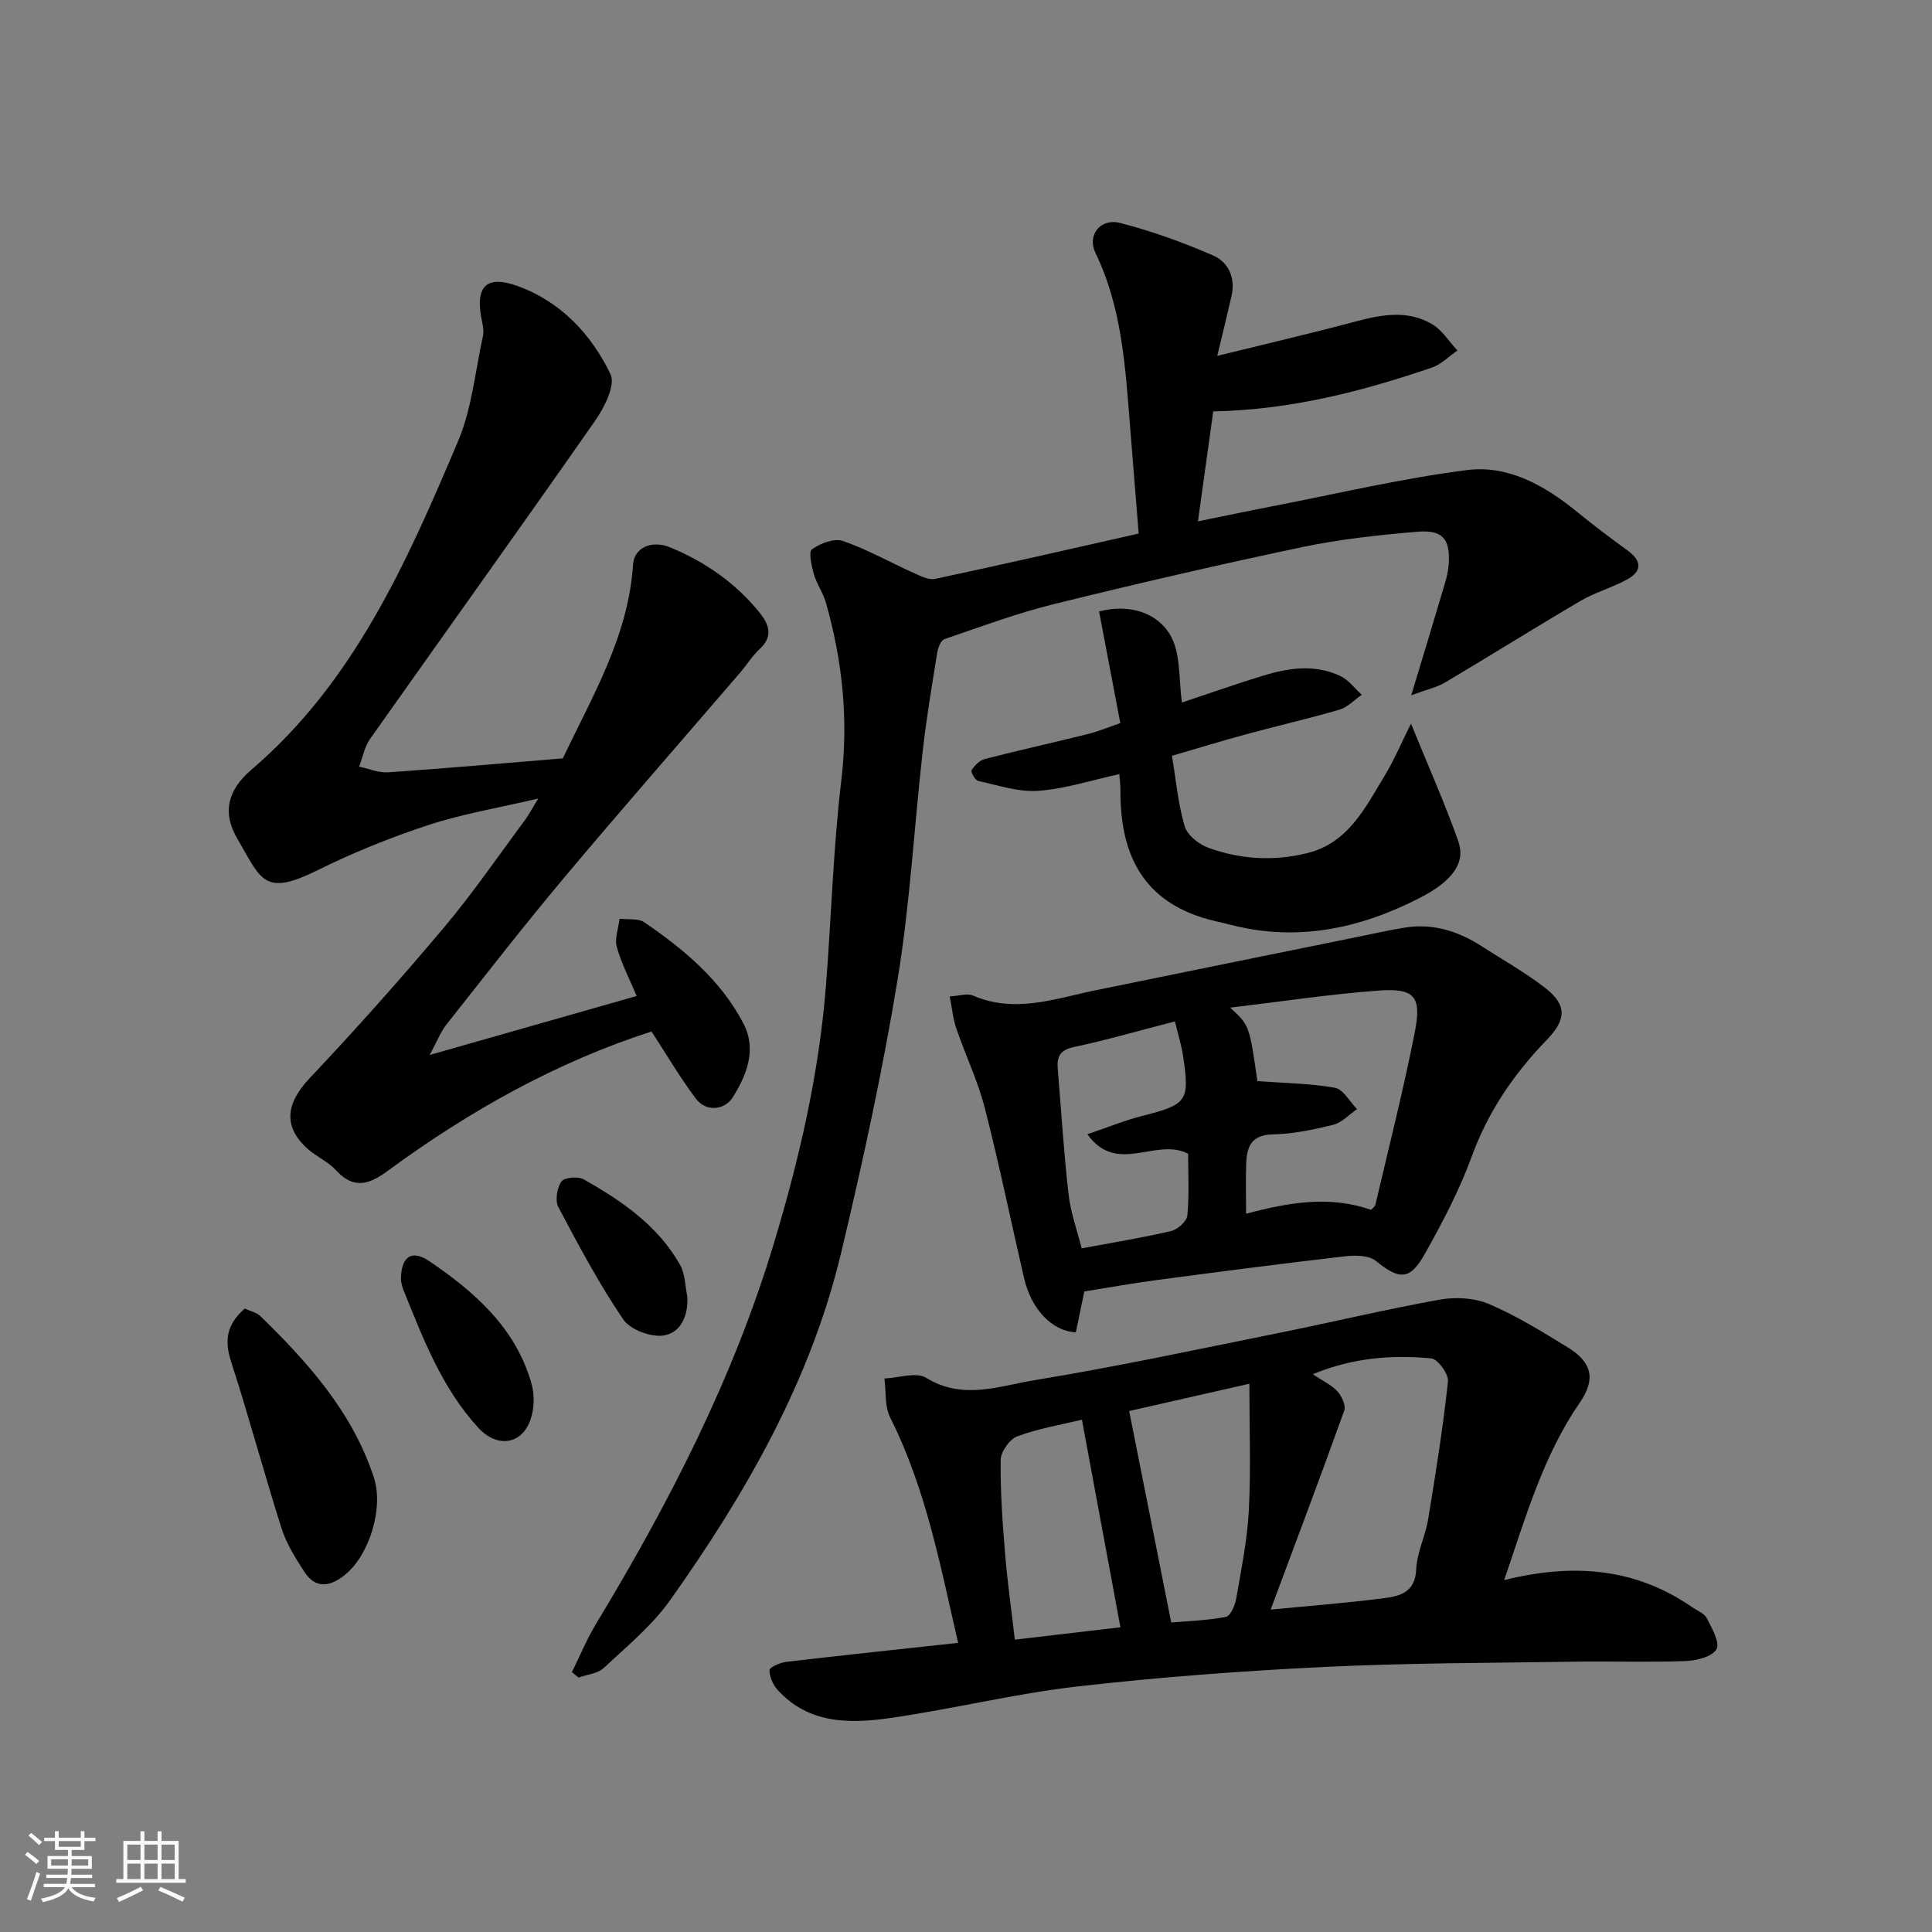
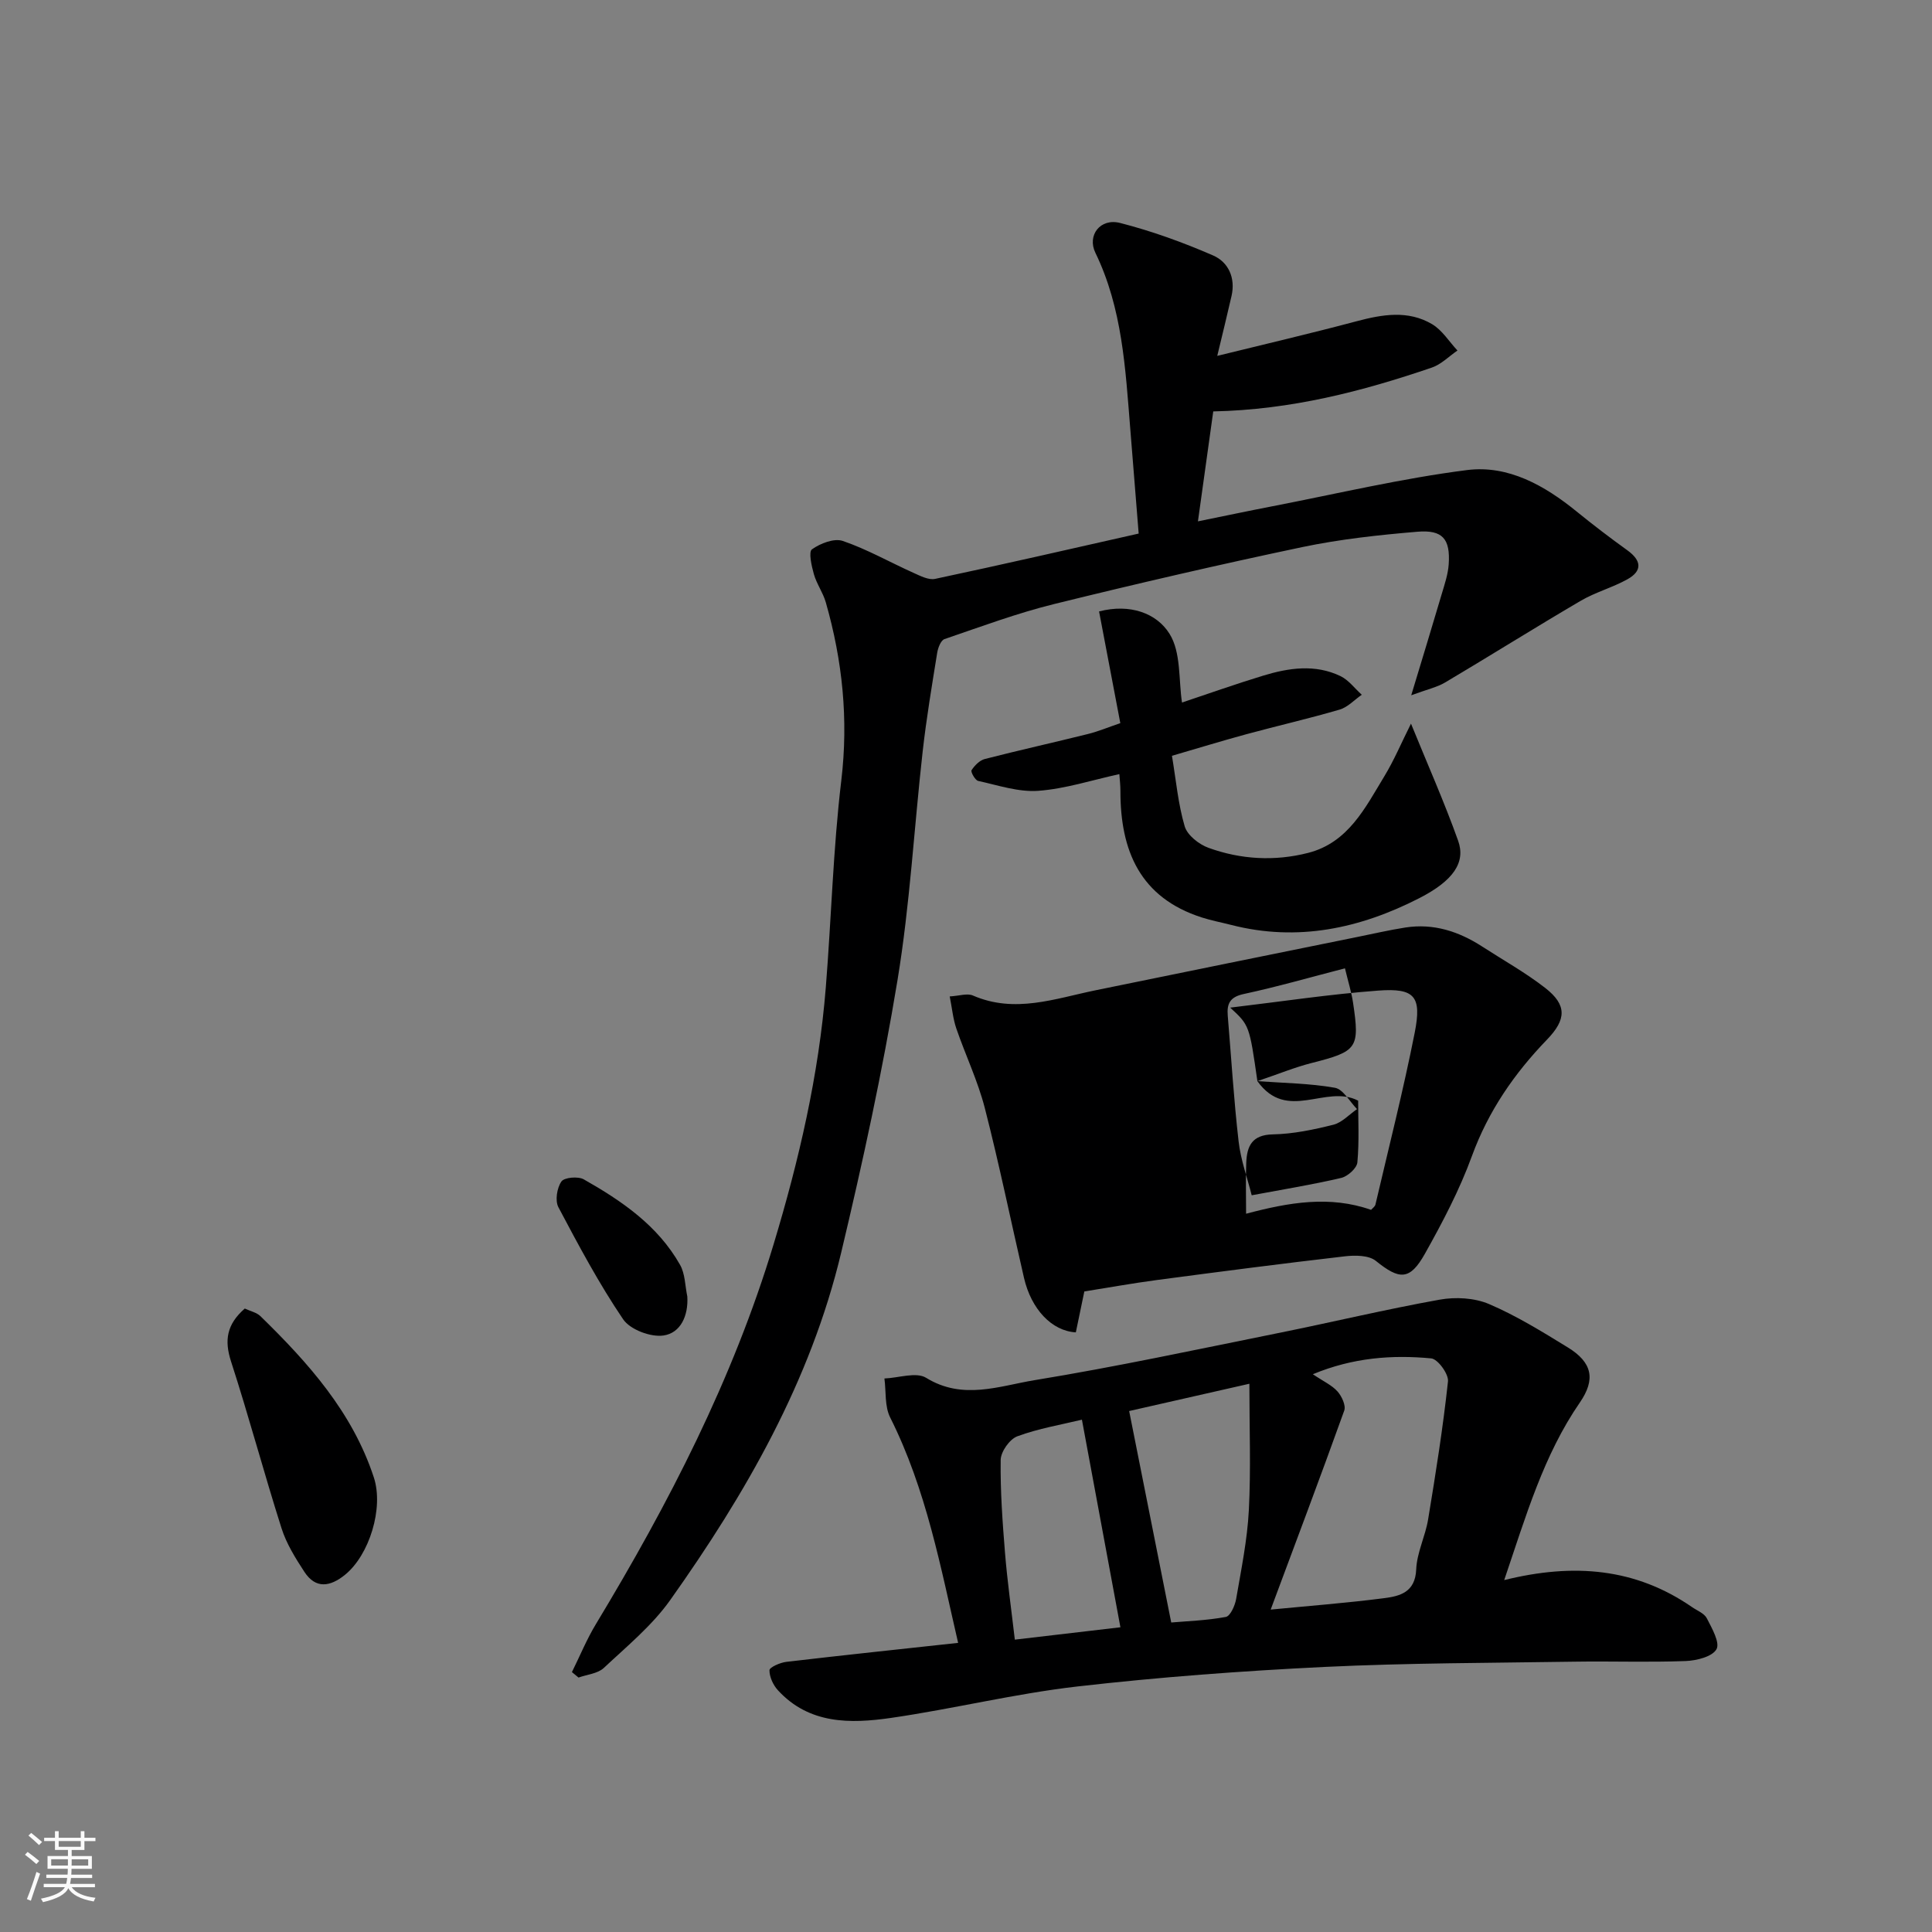
<svg xmlns="http://www.w3.org/2000/svg" enable-background="new 0 0 400 400" viewBox="0 0 400 400">
  <rect x="0" y="0" width="400" height="400" fill="#808080" stroke="none" />
  <path d="m5.17 384 .55-.58c.85.61 1.65 1.24 2.4 1.87l-.59.64c-.83-.73-1.62-1.38-2.36-1.93m1.22 9.53-.82-.34c.71-1.76 1.37-3.64 1.98-5.63.24.13.5.25.76.36-.6 1.67-1.24 3.54-1.92 5.61m-.5-13.5.57-.54c.56.44 1.31 1.06 2.26 1.87l-.64.64c-.68-.66-1.41-1.32-2.19-1.97m3.25.46h2.24v-1.36h.77v1.36h4.57v-1.36h.76v1.36h2.28v.69h-2.28v1.84h-2.64v1.26h4.18v2.64h-4.21c0 .45-.02.86-.05 1.21h4.32v.69h-4.38c-.04.34-.1.75-.19 1.22h5.15v.69h-4.82c.87 1.19 2.51 1.92 4.93 2.19-.17.31-.3.57-.37.76-2.77-.49-4.52-1.41-5.26-2.76-.56 1.26-2.3 2.23-5.24 2.9-.12-.24-.26-.48-.43-.72 2.73-.55 4.38-1.34 4.96-2.38h-4.38v-.69h4.65c.1-.38.17-.79.21-1.22h-4.32v-.69h4.4c.03-.34.05-.75.05-1.21h-4.2v-2.64h4.23v-1.26h-2.69v-1.84h-2.24zm1.46 4.46v1.29h3.45c.01-.4.02-.57.01-.53v-.32-.45h-3.46zm1.55-2.59h4.57v-1.19h-4.57zm6.11 2.59h-3.42v.77c-.01.19-.01.37-.02.53h3.44z" fill="#fafafa" />
-   <path d="m32.63 379.16h.82v1.98h3.54v7.89h1.46v.78h-14.37v-.78h1.46v-7.89h3.54v-1.98h.82v1.98h2.73zm-3.49 11.48.5.73c-1.61.82-3.28 1.63-5 2.41-.13-.27-.28-.55-.44-.82 1.75-.72 3.4-1.49 4.94-2.32m-2.78-5.55h2.73v-3.18h-2.73zm0 3.95h2.73v-3.2h-2.73zm3.54-3.95h2.73v-3.18h-2.73zm0 3.95h2.73v-3.2h-2.73zm7.89 4.68c-1.84-.92-3.51-1.7-5.02-2.32l.45-.73c1.89.8 3.57 1.55 5.04 2.23zm-1.62-11.81h-2.73v3.18h2.73zm-2.73 7.13h2.73v-3.2h-2.73z" fill="#fafafa" />
  <g fill="#000001">
    <path d="m235.75 110.47c-.6-7.43-1.17-14.63-1.75-21.81-1-12.38-1.63-24.82-7.21-36.32-1.75-3.6.99-7.23 5.11-6.18 6.57 1.68 13.03 4.02 19.26 6.73 3.16 1.37 4.67 4.63 3.82 8.37-.9 3.95-1.87 7.88-2.96 12.42 9.83-2.42 19.38-4.65 28.85-7.17 5.34-1.42 10.66-2.33 15.62.6 2.1 1.24 3.53 3.61 5.26 5.46-1.76 1.21-3.37 2.88-5.32 3.54-14.42 4.92-29.1 8.73-45.24 9.07-1.01 7.28-2.05 14.74-3.17 22.76 5.38-1.09 10.38-2.15 15.4-3.12 13.43-2.6 26.79-5.78 40.33-7.5 8.49-1.07 16.04 3.18 22.67 8.58 3.43 2.79 6.95 5.47 10.53 8.05 2.92 2.11 3.12 4.24-.02 5.99-3.1 1.72-6.63 2.67-9.68 4.46-9.42 5.52-18.67 11.33-28.06 16.9-1.66.99-3.66 1.41-7.01 2.65 2.44-8.06 4.41-14.51 6.32-20.98.6-2.02 1.3-4.08 1.44-6.15.35-5.23-1.24-7.17-6.49-6.73-7.98.67-16.01 1.54-23.83 3.18-17.19 3.62-34.31 7.58-51.37 11.79-7.7 1.9-15.19 4.69-22.71 7.26-.75.26-1.33 1.79-1.5 2.81-1.09 6.77-2.23 13.54-3 20.35-1.78 15.81-2.64 31.77-5.22 47.44-3.12 18.93-7.21 37.74-11.66 56.41-6.34 26.58-19.76 49.91-35.41 71.96-3.75 5.28-8.96 9.56-13.74 14.04-1.26 1.18-3.46 1.35-5.23 1.99-.46-.38-.91-.75-1.37-1.13 1.65-3.33 3.06-6.79 4.98-9.96 15.05-24.92 28.33-50.63 36.79-78.66 5.25-17.39 9.33-34.97 10.79-53.09 1.15-14.29 1.51-28.66 3.21-42.87 1.51-12.66.25-24.83-3.21-36.91-.58-2.02-1.9-3.82-2.47-5.84-.48-1.7-1.13-4.61-.39-5.13 1.73-1.23 4.6-2.35 6.39-1.73 5.03 1.72 9.72 4.4 14.6 6.59 1.43.64 3.15 1.55 4.51 1.26 14.13-3 28.21-6.24 42.14-9.38z" />
    <path d="m311.43 327.14c14.47-3.59 27.23-2.45 38.87 5.58 1.07.74 2.55 1.3 3.08 2.33 1.05 2.05 2.76 5.04 2 6.4-.87 1.56-4.13 2.36-6.38 2.45-7.65.29-15.33.01-22.99.13-17.27.27-34.55.26-51.79 1.09-17.09.83-34.19 2.1-51.19 4.05-12.94 1.49-25.68 4.64-38.58 6.51-8.38 1.21-16.91 1.33-23.39-5.73-.99-1.08-1.76-2.76-1.75-4.15.01-.61 2.21-1.58 3.49-1.73 11.75-1.38 23.52-2.62 35.57-3.93-3.58-15.46-6.56-31.72-14.08-46.69-1.15-2.3-.82-5.35-1.18-8.05 2.93-.11 6.58-1.41 8.65-.13 7.58 4.67 15.13 1.68 22.43.48 16.88-2.76 33.62-6.36 50.39-9.74 11.18-2.25 22.27-4.92 33.49-6.93 3.28-.59 7.2-.38 10.22.91 5.67 2.42 11 5.72 16.28 8.96 5.12 3.13 5.82 6.63 2.52 11.43-7.51 10.89-11.13 23.41-15.66 36.76zm-39.62-42.62c2.24 1.51 3.97 2.28 5.11 3.57.88.99 1.77 2.91 1.39 3.96-4.93 13.73-10.08 27.38-15.23 41.2 7.91-.77 15.7-1.36 23.44-2.36 3.29-.42 6.49-1.2 6.69-5.96.14-3.49 1.9-6.87 2.47-10.38 1.57-9.49 3.08-18.99 4.11-28.55.16-1.52-2.11-4.63-3.47-4.76-8.12-.77-16.22-.16-24.51 3.28zm-38.03 7.62c2.91 14.6 5.78 29.03 8.71 43.78 3.21-.28 7.31-.41 11.3-1.15.93-.17 1.9-2.34 2.14-3.72 1.05-6.1 2.31-12.22 2.63-18.38.44-8.46.11-16.96.11-26.18-9.57 2.18-17.76 4.03-24.89 5.65zm-9.78 1.79c-4.3 1.04-8.99 1.82-13.37 3.44-1.6.59-3.43 3.19-3.45 4.9-.09 6.42.38 12.86.9 19.27.47 5.79 1.29 11.55 2.03 17.93 8.07-.94 15.42-1.81 21.86-2.56-2.69-14.49-5.27-28.39-7.97-42.98z" />
-     <path d="m131.82 206.21c-1.35-3.22-3.1-6.56-4.11-10.11-.5-1.77.33-3.92.56-5.89 1.74.22 3.87-.12 5.16.76 8.19 5.61 15.8 11.94 20.49 20.94 2.83 5.43.62 10.77-2.22 15.3-1.52 2.43-5.36 3.27-7.67.2-3.29-4.39-6.08-9.16-9.14-13.85-19.54 6.28-37.7 16.42-54.61 28.85-3.85 2.83-7.04 3.91-10.72-.13-1.61-1.77-4.02-2.78-5.84-4.4-5.17-4.62-4.54-9.43.4-14.66 9.55-10.11 18.82-20.52 27.78-31.17 5.99-7.11 11.26-14.83 16.82-22.3.76-1.03 1.35-2.19 2.71-4.42-8.31 1.95-15.68 3.17-22.69 5.47-7.83 2.57-15.55 5.68-22.93 9.34-11.27 5.58-11.69 2.02-16.72-6.58-3.11-5.33-1.95-10 2.94-14.18 21.3-18.2 32.25-43.09 42.81-68.04 2.86-6.76 3.54-14.44 5.14-21.72.21-.93.04-2-.16-2.96-1.57-7.26.69-9.86 7.4-7.42 8.88 3.22 15.2 9.97 19.18 18.23 1.07 2.21-1.24 6.85-3.14 9.57-15.41 22.08-31.12 43.96-46.65 65.96-1.15 1.63-1.53 3.81-2.26 5.73 2.02.42 4.06 1.31 6.04 1.17 11.97-.82 23.92-1.89 36.14-2.89 6.16-12.96 13.58-25.34 14.54-40.15.22-3.44 3.83-5.12 7.68-3.53 7.25 2.99 13.59 7.4 18.54 13.54 1.82 2.25 2.9 4.82.06 7.43-1.55 1.42-2.68 3.29-4.06 4.9-12.22 14.22-24.58 28.32-36.63 42.68-8.32 9.91-16.25 20.15-24.28 30.3-1.15 1.46-1.82 3.29-3.42 6.24 15.17-4.31 28.96-8.25 42.86-12.21z" />
-     <path d="m224.5 267.38c-.65 3.13-1.21 5.82-1.76 8.47-4.98-.27-9.24-4.81-10.73-11.27-2.71-11.72-5.12-23.51-8.11-35.15-1.45-5.64-4.01-10.98-5.91-16.51-.67-1.96-.86-4.08-1.36-6.62 1.97-.11 3.62-.7 4.8-.19 8.7 3.78 17.01.63 25.43-1.09 18.02-3.7 36.04-7.35 54.06-11.01 3.35-.68 6.68-1.45 10.06-1.98 5.81-.9 11.05.81 15.89 3.94 4.37 2.83 8.96 5.39 13.06 8.58 4.53 3.53 4.37 6.54.36 10.69-6.77 7.01-12.15 14.8-15.55 24.12-2.55 6.99-6.07 13.69-9.72 20.2-3.14 5.6-5.29 5.43-10.17 1.49-1.46-1.18-4.31-1.19-6.43-.94-13 1.5-25.97 3.19-38.94 4.91-5.03.67-10 1.57-14.98 2.36zm35.83-43.54c5.48.4 10.84.45 16.04 1.37 1.74.31 3.07 2.88 4.59 4.42-1.63 1.12-3.12 2.79-4.92 3.24-4.09 1.02-8.32 1.91-12.51 1.99-4.34.09-5.37 2.44-5.51 5.9-.13 3.29-.03 6.59-.03 10.53 8.88-2.36 17.33-3.81 25.88-.8.3-.35.8-.68.9-1.1 2.77-11.85 5.77-23.65 8.13-35.58 1.49-7.55-.01-9.27-7.53-8.72-10 .74-19.95 2.26-30.67 3.53 3.97 3.65 3.97 3.65 5.63 15.22zm-35.2 10.99c4.43-1.5 7.75-2.87 11.2-3.75 9.48-2.41 10.02-3.03 8.61-12.46-.33-2.2-1.01-4.36-1.68-7.15-7.12 1.84-13.99 3.82-20.96 5.32-2.84.61-3.51 1.98-3.31 4.45.73 8.69 1.25 17.4 2.25 26.06.44 3.86 1.83 7.62 2.71 11.16 6.74-1.26 12.69-2.22 18.55-3.6 1.34-.32 3.22-2.01 3.33-3.21.4-4.41.16-8.87.16-12.78-6.7-3.48-14.7 4.55-20.86-4.04z" />
+     <path d="m224.5 267.38c-.65 3.13-1.21 5.82-1.76 8.47-4.98-.27-9.24-4.81-10.73-11.27-2.71-11.72-5.12-23.51-8.11-35.15-1.45-5.64-4.01-10.98-5.91-16.51-.67-1.96-.86-4.08-1.36-6.62 1.97-.11 3.62-.7 4.8-.19 8.7 3.78 17.01.63 25.43-1.09 18.02-3.7 36.04-7.35 54.06-11.01 3.35-.68 6.68-1.45 10.06-1.98 5.81-.9 11.05.81 15.89 3.94 4.37 2.83 8.96 5.39 13.06 8.58 4.53 3.53 4.37 6.54.36 10.69-6.77 7.01-12.15 14.8-15.55 24.12-2.55 6.99-6.07 13.69-9.72 20.2-3.14 5.6-5.29 5.43-10.17 1.49-1.46-1.18-4.31-1.19-6.43-.94-13 1.5-25.97 3.19-38.94 4.91-5.03.67-10 1.57-14.98 2.36zm35.83-43.54c5.48.4 10.84.45 16.04 1.37 1.74.31 3.07 2.88 4.59 4.42-1.63 1.12-3.12 2.79-4.92 3.24-4.09 1.02-8.32 1.91-12.51 1.99-4.34.09-5.37 2.44-5.51 5.9-.13 3.29-.03 6.59-.03 10.53 8.88-2.36 17.33-3.81 25.88-.8.3-.35.8-.68.9-1.1 2.77-11.85 5.77-23.65 8.13-35.58 1.49-7.55-.01-9.27-7.53-8.72-10 .74-19.95 2.26-30.67 3.53 3.97 3.65 3.97 3.65 5.63 15.22zc4.43-1.5 7.75-2.87 11.2-3.75 9.48-2.41 10.02-3.03 8.61-12.46-.33-2.2-1.01-4.36-1.68-7.15-7.12 1.84-13.99 3.82-20.96 5.32-2.84.61-3.51 1.98-3.31 4.45.73 8.69 1.25 17.4 2.25 26.06.44 3.86 1.83 7.62 2.71 11.16 6.74-1.26 12.69-2.22 18.55-3.6 1.34-.32 3.22-2.01 3.33-3.21.4-4.41.16-8.87.16-12.78-6.7-3.48-14.7 4.55-20.86-4.04z" />
    <path d="m244.72 145.45c5.45-1.82 11.08-3.82 16.79-5.56 5.31-1.62 10.78-2.43 16.02.09 1.7.82 2.95 2.55 4.41 3.86-1.53 1.06-2.91 2.59-4.6 3.08-6.39 1.87-12.89 3.35-19.32 5.1-4.98 1.35-9.92 2.87-15.38 4.46.85 5.06 1.27 9.97 2.64 14.61.55 1.84 2.95 3.73 4.92 4.44 6.7 2.43 13.72 2.82 20.64 1.05 8.31-2.13 11.82-9.35 15.79-15.89 2.01-3.31 3.52-6.92 5.5-10.87 3.46 8.5 6.91 16.26 9.76 24.24 1.6 4.48-.96 8.27-8.07 11.91-12.25 6.26-25.14 9.05-38.86 5.54-2.03-.52-4.11-.91-6.11-1.55-12.82-4.1-16.91-13.84-16.88-26.24 0-1.15-.14-2.29-.22-3.45-5.7 1.25-11.2 3.05-16.79 3.46-4.08.3-8.32-1.15-12.44-2.05-.63-.14-1.59-1.88-1.37-2.22.64-.98 1.68-2.05 2.76-2.32 7.08-1.82 14.23-3.4 21.33-5.17 2.18-.54 4.28-1.43 6.71-2.25-1.48-7.8-2.93-15.37-4.4-23.13 6.43-1.67 11.94.38 14.58 4.62 2.42 3.85 1.87 9.56 2.59 14.24z" />
    <path d="m50.68 270.92c1.2.56 2.45.82 3.22 1.56 9.91 9.66 19.07 19.89 23.5 33.41 2.08 6.34-.93 16.09-5.99 20.17-3.02 2.44-6.04 2.99-8.4-.64-1.85-2.83-3.71-5.82-4.72-9-3.65-11.47-6.75-23.11-10.46-34.56-1.41-4.36-.9-7.67 2.85-10.94z" />
-     <path d="m83.01 265.13c-.06-4.88 2.14-6.54 5.82-4.05 9.45 6.4 17.97 13.86 21.22 25.43.65 2.31.57 5.2-.23 7.45-1.85 5.24-6.98 5.79-10.77 1.67-7.59-8.26-11.45-18.5-15.55-28.62-.3-.75-.41-1.58-.49-1.88z" />
    <path d="m142.3 268.43c.24 3.98-1.39 7.56-4.93 8.07-2.65.39-6.91-1.22-8.36-3.36-5-7.38-9.22-15.3-13.4-23.2-.72-1.36-.3-3.99.62-5.32.59-.86 3.46-1.11 4.63-.45 7.87 4.46 15.33 9.56 19.92 17.67 1.08 1.87 1.05 4.37 1.52 6.59z" />
  </g>
</svg>